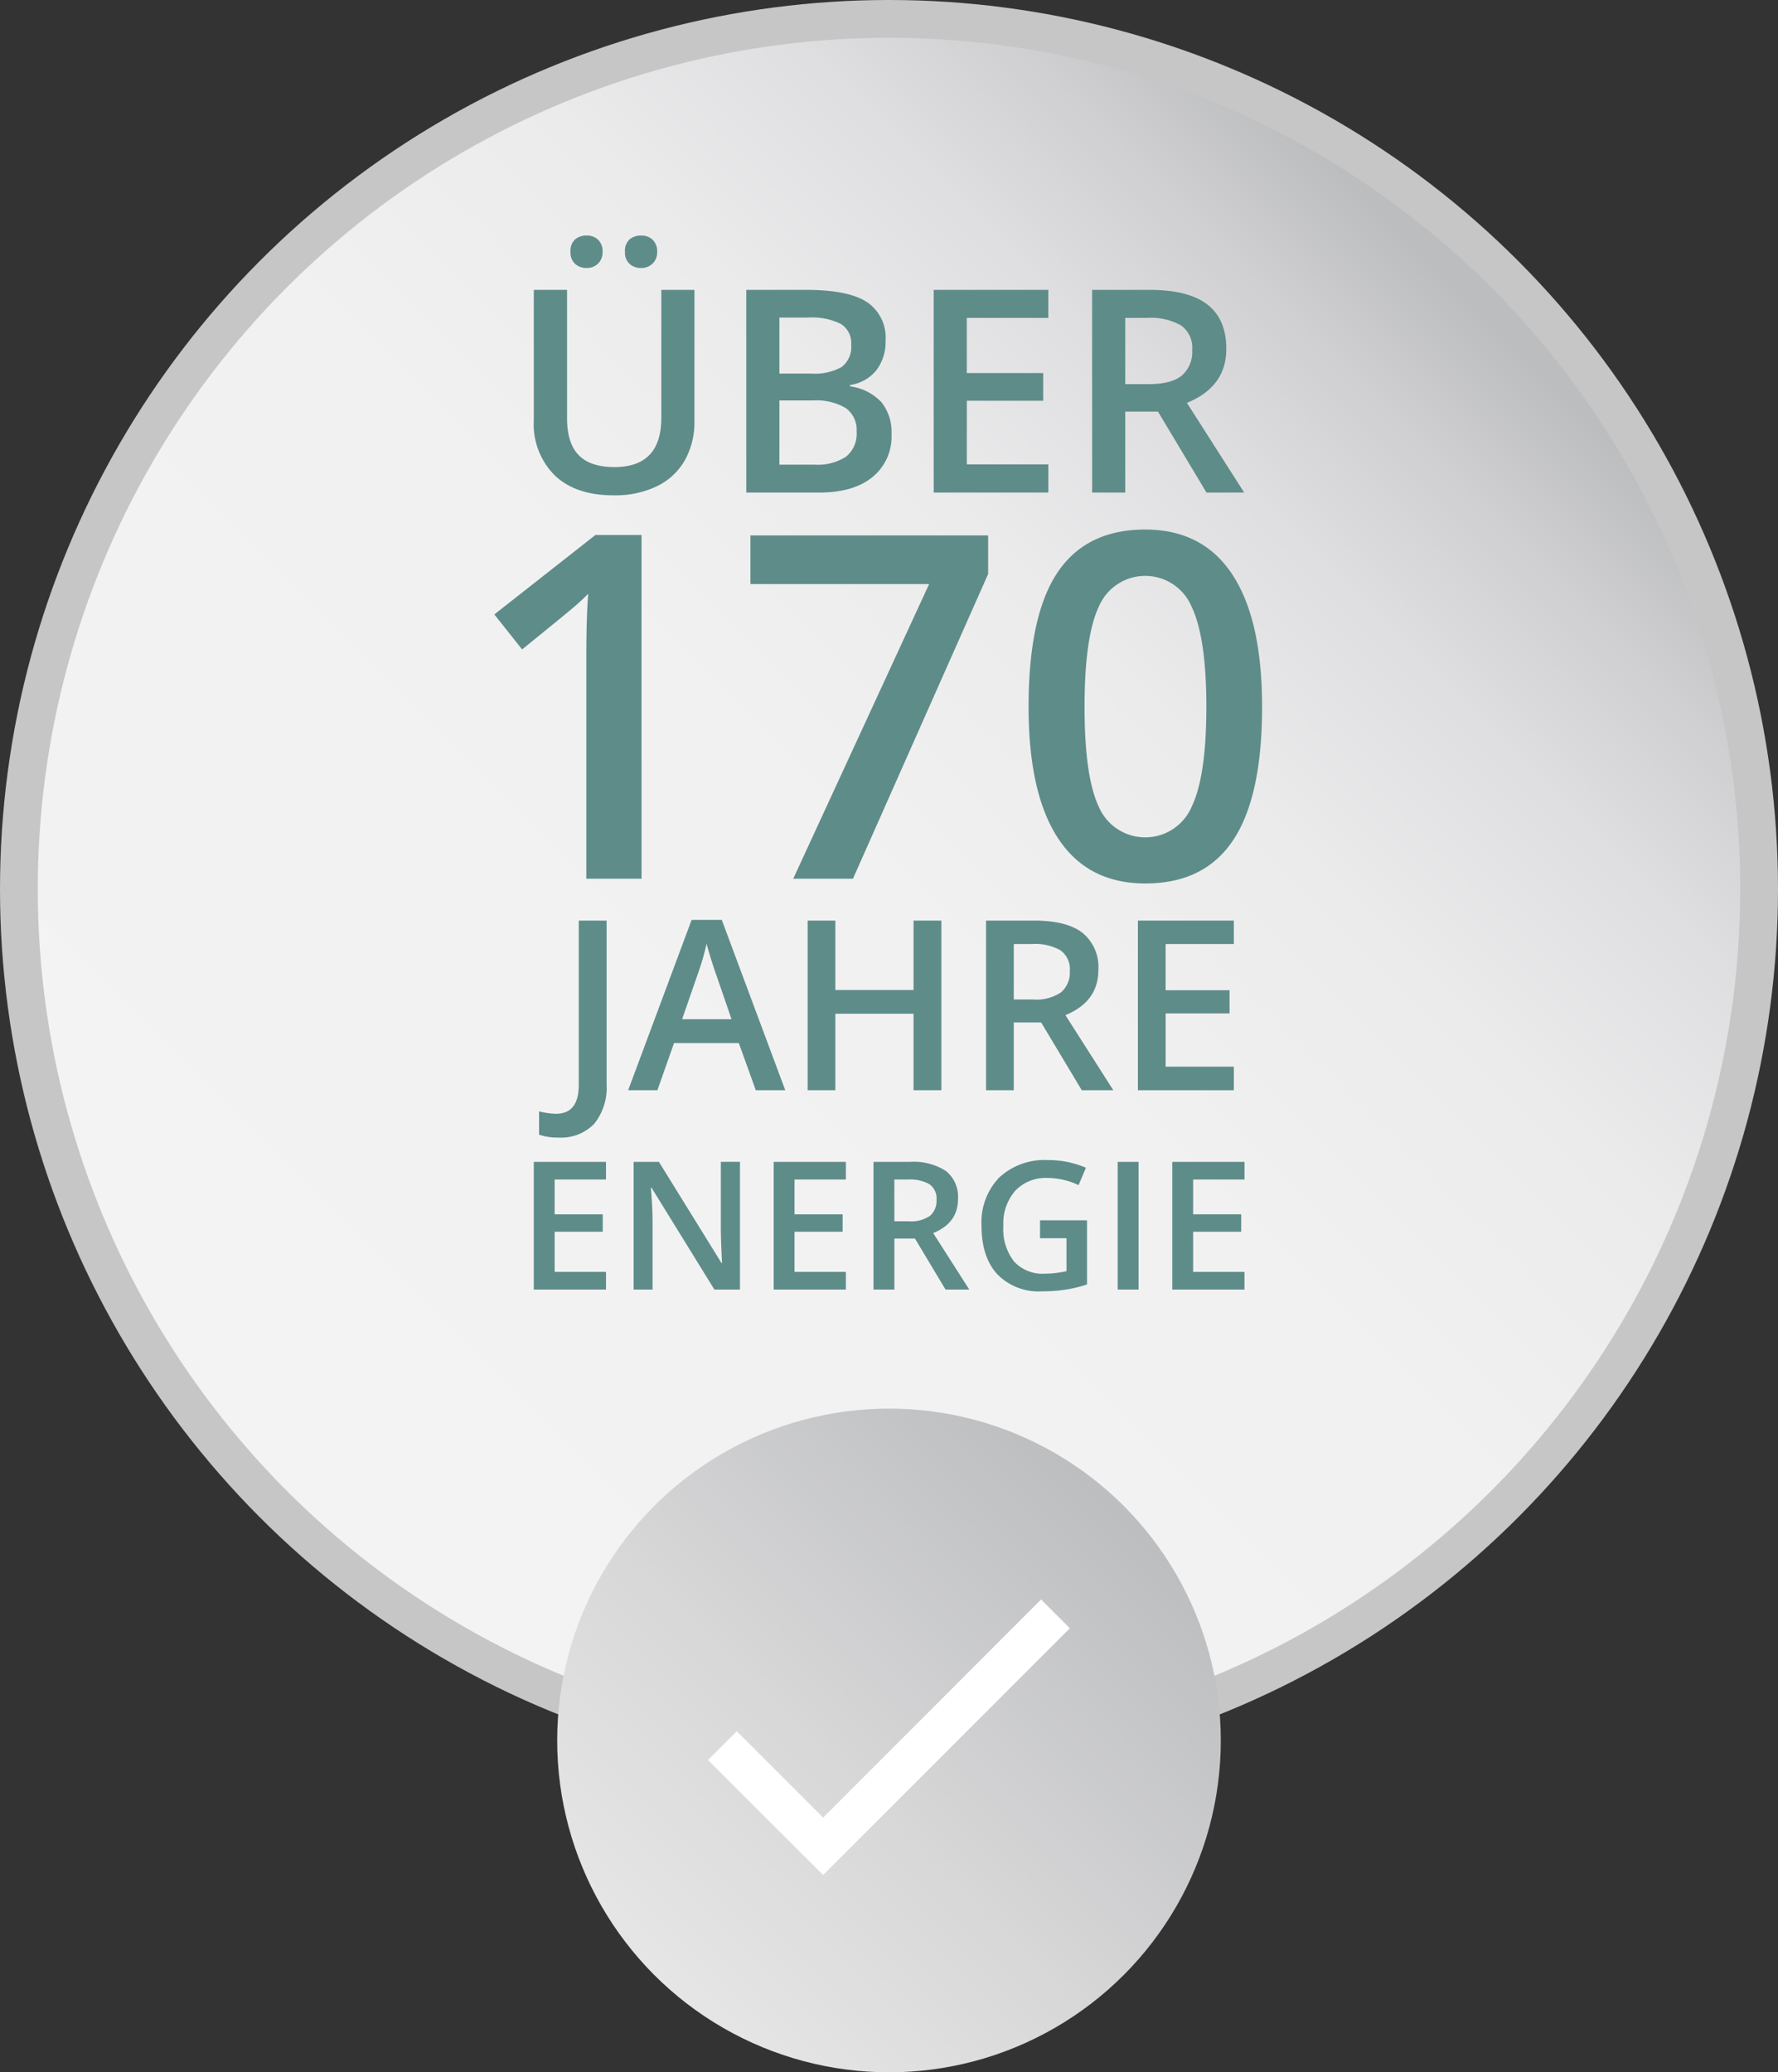
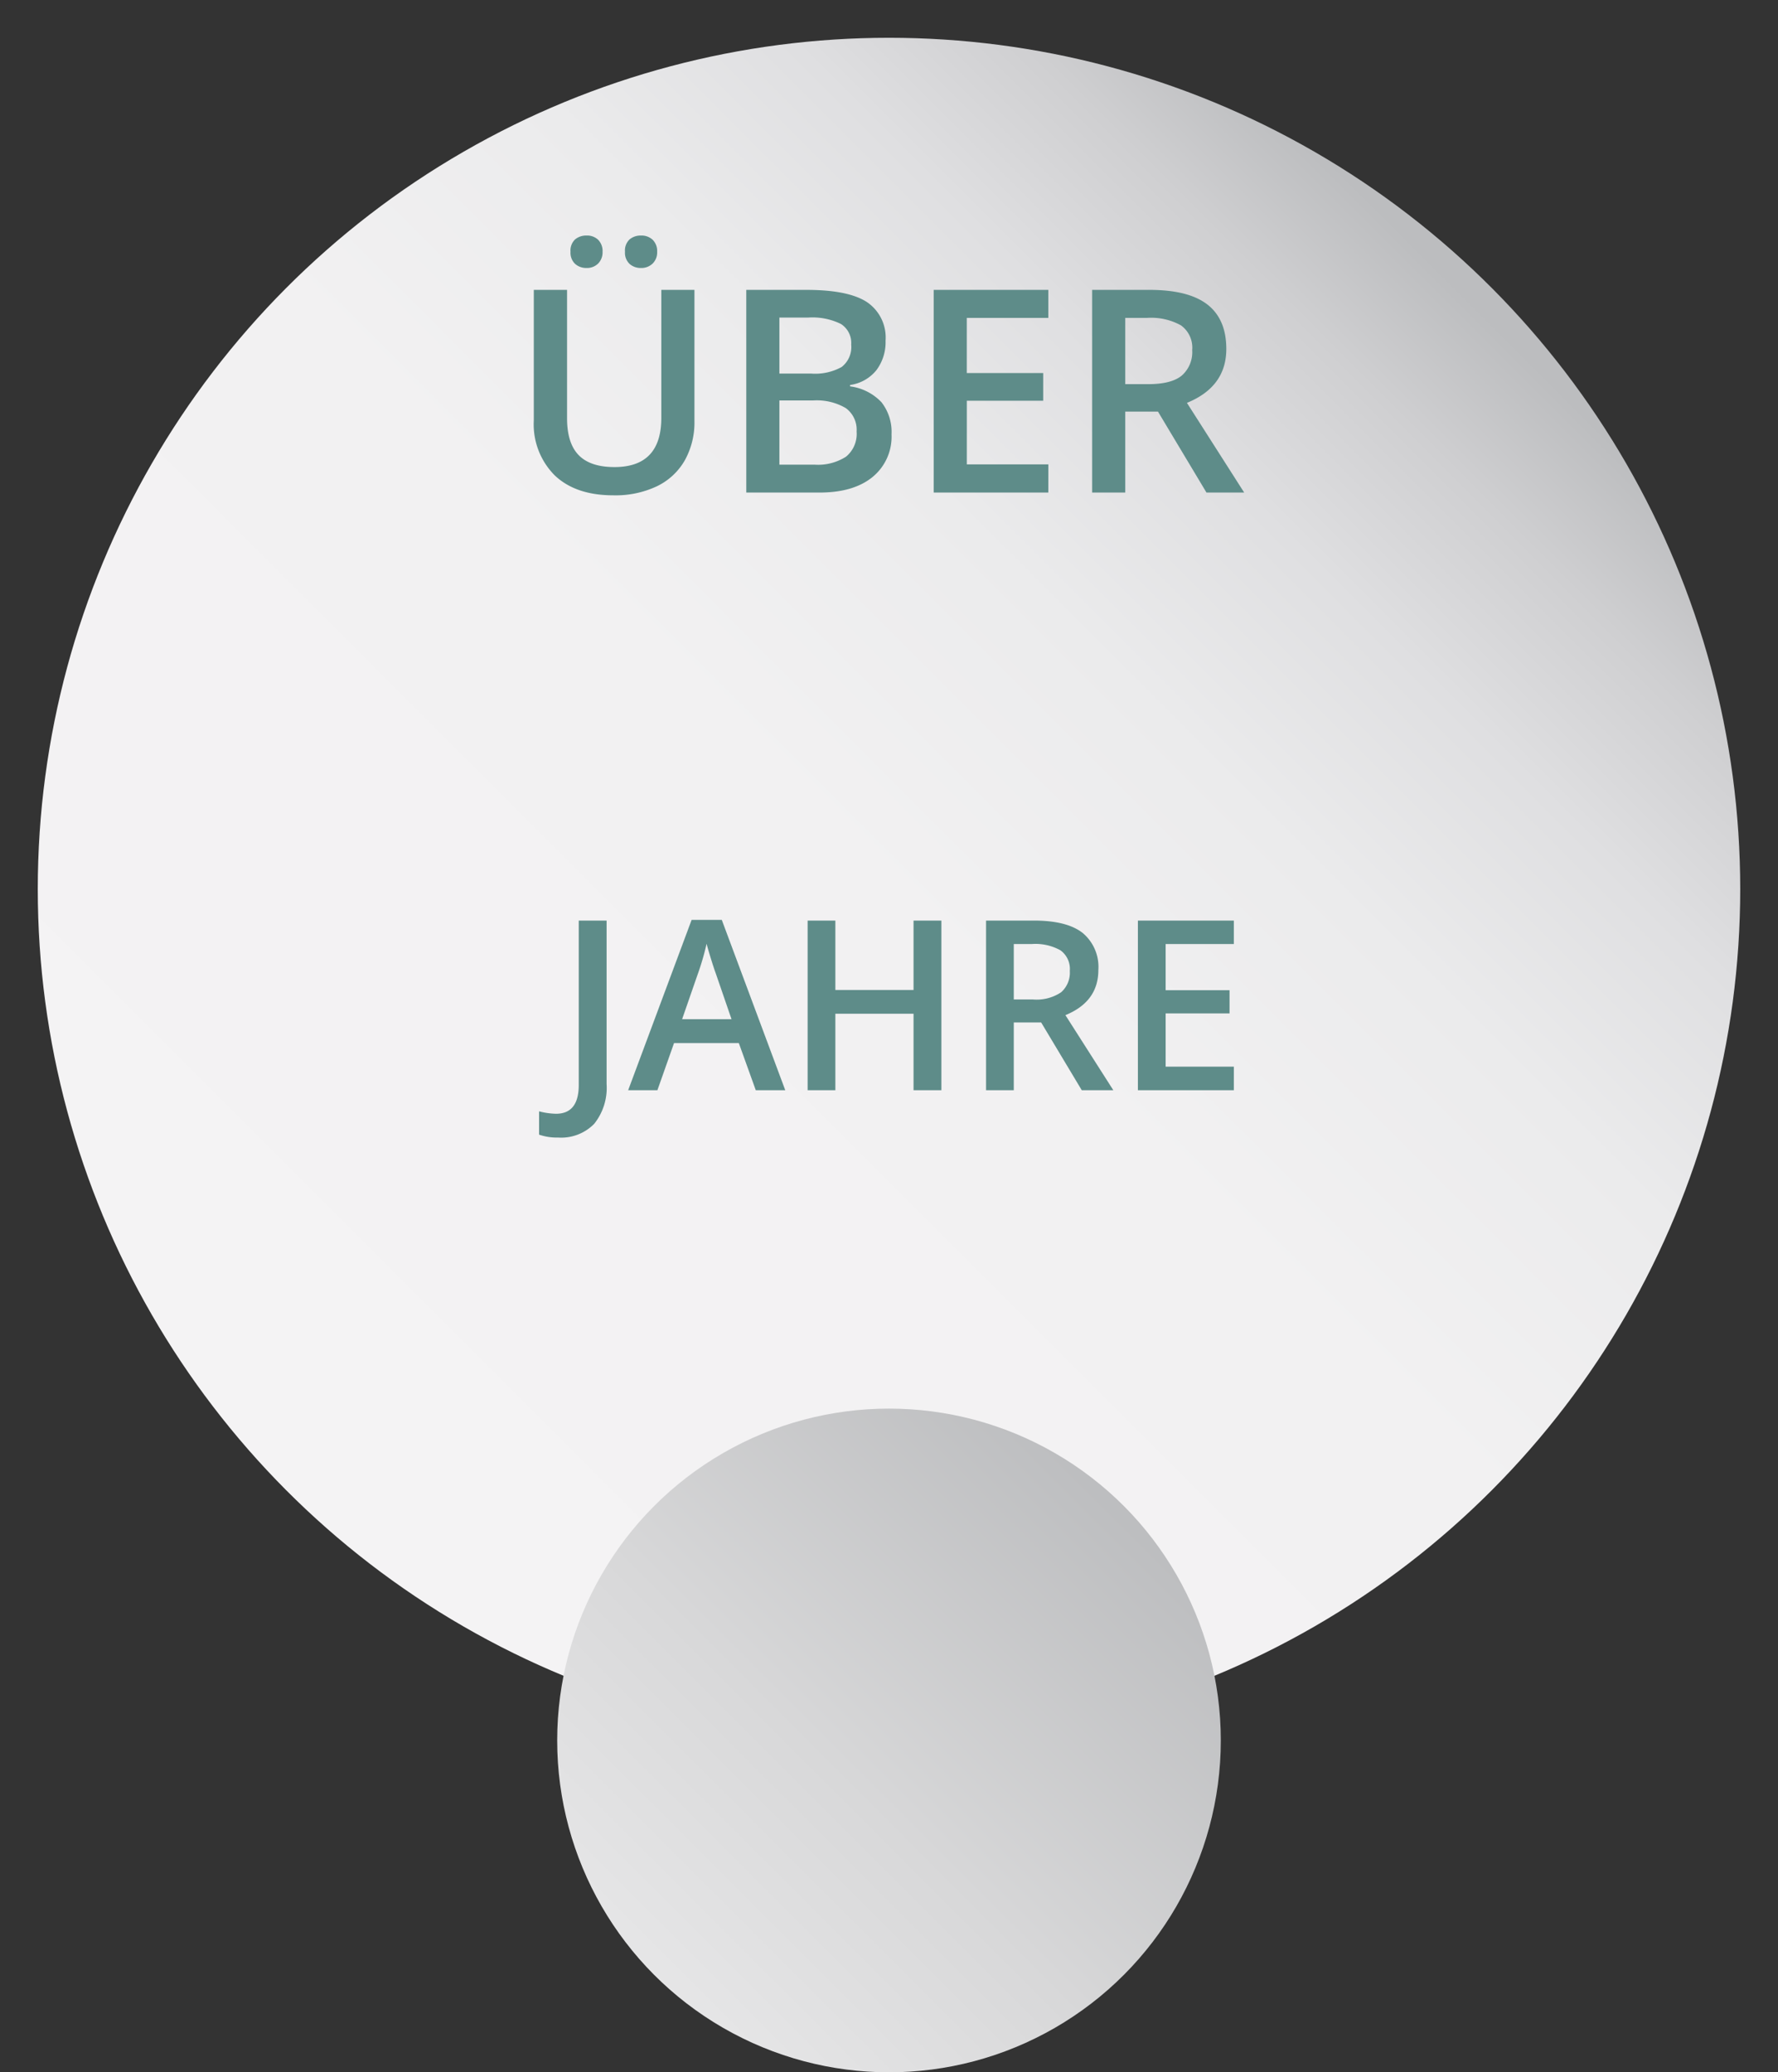
<svg xmlns="http://www.w3.org/2000/svg" id="RP-170-Jahre-Siegel" width="255.12" height="297.31" viewBox="0 0 255.12 297.31">
  <rect x="0" y="0" width="255.12" height="297.31" fill="#333333" stroke="none" />
  <defs>
    <linearGradient id="linear-gradient" x1="0.161" y1="0.839" x2="0.839" y2="0.161" gradientUnits="objectBoundingBox">
      <stop offset="0" stop-color="#f4f3f4" />
      <stop offset="0.5" stop-color="#f2f1f2" />
      <stop offset="0.69" stop-color="#ebebec" />
      <stop offset="0.82" stop-color="#dfdfe1" />
      <stop offset="0.92" stop-color="#cfcfd1" />
      <stop offset="1" stop-color="#bcbdbf" />
    </linearGradient>
    <linearGradient id="linear-gradient-2" x1="-0.267" y1="1.267" x2="0.859" y2="0.141" gradientUnits="objectBoundingBox">
      <stop offset="0" stop-color="#f4f3f4" />
      <stop offset="0.25" stop-color="#ececed" />
      <stop offset="0.62" stop-color="#d8d8d9" />
      <stop offset="1" stop-color="#bcbdbf" />
    </linearGradient>
  </defs>
  <g id="Ebene_1" data-name="Ebene 1">
    <g id="Gruppe_4" data-name="Gruppe 4">
-       <circle id="Ellipse_1" data-name="Ellipse 1" cx="127.56" cy="127.56" r="127.56" transform="translate(0 0)" fill="#c6c6c6" />
      <circle id="Ellipse_2" data-name="Ellipse 2" cx="122.14" cy="122.14" r="122.14" transform="translate(5.42 5.42)" fill="url(#linear-gradient)" />
      <g id="Gruppe_903" data-name="Gruppe 903">
        <g id="Gruppe_902" data-name="Gruppe 902">
          <g id="Gruppe_898" data-name="Gruppe 898">
            <circle id="Ellipse_11" data-name="Ellipse 11" cx="47.61" cy="47.61" r="47.61" transform="translate(79.95 202.09)" fill="url(#linear-gradient-2)" />
          </g>
        </g>
-         <path id="Pfad_309" data-name="Pfad 309" d="M118.11,260.77l-12.39-12.39-4.13,4.13L118.11,269l35.4-35.4-4.13-4.13Z" fill="#fff" />
      </g>
      <g id="Gruppe_5" data-name="Gruppe 5" transform="translate(-908.542 -145.356)">
        <path id="Pfad_16" data-name="Pfad 16" d="M24.81,10.691V29.507a11.159,11.159,0,0,1-1.382,5.639,9.211,9.211,0,0,1-4,3.719,13.894,13.894,0,0,1-6.255,1.3q-5.41,0-8.413-2.864a10.366,10.366,0,0,1-3-7.876V10.691H6.531v18.4q0,3.6,1.671,5.311t5.132,1.711q6.723,0,6.723-7.061V10.691ZM7.029,5.222a2.176,2.176,0,0,1,.666-1.78,2.472,2.472,0,0,1,1.621-.547A2.292,2.292,0,0,1,11,3.511a2.291,2.291,0,0,1,.627,1.711,2.285,2.285,0,0,1-.636,1.691,2.259,2.259,0,0,1-1.671.636,2.391,2.391,0,0,1-1.621-.577A2.191,2.191,0,0,1,7.029,5.222Zm7.817,0a2.176,2.176,0,0,1,.666-1.78,2.472,2.472,0,0,1,1.621-.547,2.327,2.327,0,0,1,1.691.617,2.271,2.271,0,0,1,.636,1.711,2.24,2.24,0,0,1-.656,1.7,2.322,2.322,0,0,1-1.671.627,2.391,2.391,0,0,1-1.621-.577A2.191,2.191,0,0,1,14.845,5.222Zm17.4,5.47h8.632q6.007,0,8.682,1.75a6.128,6.128,0,0,1,2.675,5.529,6.7,6.7,0,0,1-1.313,4.236,5.87,5.87,0,0,1-3.779,2.128v.2a7.5,7.5,0,0,1,4.505,2.277,6.888,6.888,0,0,1,1.442,4.6,7.465,7.465,0,0,1-2.735,6.136Q47.623,39.77,42.75,39.77h-10.5ZM37,22.7h4.575a7.832,7.832,0,0,0,4.356-.945,3.619,3.619,0,0,0,1.372-3.212,3.218,3.218,0,0,0-1.482-2.964,9.255,9.255,0,0,0-4.7-.915H37Zm0,3.859v9.209h5.052a7.436,7.436,0,0,0,4.505-1.144,4.222,4.222,0,0,0,1.522-3.61,3.834,3.834,0,0,0-1.551-3.361,8.221,8.221,0,0,0-4.714-1.094ZM75.588,39.77H59.139V10.691H75.588v4.018h-11.7v7.916H74.852V26.6H63.893v9.129h11.7ZM86.627,24.216h3.3q3.322,0,4.813-1.233a4.474,4.474,0,0,0,1.492-3.66,3.939,3.939,0,0,0-1.611-3.54,8.833,8.833,0,0,0-4.853-1.074H86.627Zm0,3.938V39.77H81.873V10.691h8.214q5.629,0,8.334,2.108t2.705,6.365q0,5.43-5.649,7.737l8.214,12.869h-5.41L91.321,28.154Z" transform="translate(983.375 176.253)" fill="#5e8c89" />
-         <path id="Pfad_17" data-name="Pfad 17" d="M22.624,56.6H14.7V24.751q0-5.7.27-9.042-.776.81-1.906,1.788T5.485,23.7L1.5,18.678l14.508-11.4h6.613Zm21.762,0,19.5-42.275H38.245V7.342h34.11v5.533L52.956,56.6Zm67.275-24.663q0,12.854-4.133,19.1T94.893,57.275q-8.232,0-12.483-6.444T78.158,31.937q0-13.057,4.133-19.248T94.893,6.5q8.266,0,12.517,6.478T111.661,31.937Zm-25.473,0q0,10.088,2.075,14.406a7.251,7.251,0,0,0,13.293-.067q2.109-4.386,2.109-14.339,0-9.919-2.109-14.356A7.224,7.224,0,0,0,88.263,17.5Q86.188,21.849,86.188,31.937Z" transform="translate(977.973 214.829)" fill="#5e8c89" />
        <path id="Pfad_18" data-name="Pfad 18" d="M1.206,37.891a7.762,7.762,0,0,1-2.73-.416V34.129a10.222,10.222,0,0,0,2.43.35q3.263,0,3.263-4.128V6.764H8.164V30.217a8.256,8.256,0,0,1-1.773,5.7A6.612,6.612,0,0,1,1.206,37.891ZM29.57,31.1l-2.43-6.758h-9.3L15.455,31.1H11.26L20.365,6.664h4.328L33.8,31.1ZM26.091,20.913l-2.28-6.625q-.25-.666-.691-2.1t-.608-2.1A37.306,37.306,0,0,1,21.2,14.571L19,20.913ZM56.2,31.1H52.208V20.13H40.989V31.1H37.011V6.764h3.978v9.954H52.208V6.764H56.2ZM66.59,18.083h2.763a6.309,6.309,0,0,0,4.028-1.032,3.744,3.744,0,0,0,1.248-3.063,3.3,3.3,0,0,0-1.348-2.963,7.393,7.393,0,0,0-4.062-.9H66.59Zm0,3.3V31.1H62.612V6.764h6.875q4.711,0,6.974,1.764a6.335,6.335,0,0,1,2.264,5.327q0,4.544-4.727,6.475L80.872,31.1H76.344l-5.826-9.721ZM98.166,31.1H84.4V6.764H98.166v3.362H88.379v6.625H97.55V20.08H88.379v7.64h9.788Z" transform="translate(987.416 270.666)" fill="#5e8c89" />
-         <path id="Pfad_19" data-name="Pfad 19" d="M12.248,25.1H1.885V6.781H12.248V9.312H4.88V14.3h6.9v2.506H4.88v5.752h7.368Zm19.222,0H27.8l-9.01-14.6h-.1l.063.815q.175,2.331.175,4.26V25.1H16.208V6.781h3.634L28.826,21.3H28.9q-.025-.288-.1-2.1t-.075-2.826v-9.6H31.47Zm15.2,0H36.307V6.781H46.67V9.312H39.3V14.3h6.9v2.506H39.3v5.752H46.67Zm6.955-9.8H55.7a4.75,4.75,0,0,0,3.032-.777,2.819,2.819,0,0,0,.94-2.306,2.482,2.482,0,0,0-1.015-2.23A5.565,5.565,0,0,0,55.6,9.312h-1.98Zm0,2.481V25.1H50.63V6.781h5.175a8.5,8.5,0,0,1,5.25,1.328,4.769,4.769,0,0,1,1.7,4.01q0,3.421-3.559,4.875L64.376,25.1H60.968l-4.386-7.318Zm20.9-2.619h6.742v9.2a19.51,19.51,0,0,1-3.177.764,22.487,22.487,0,0,1-3.289.226,8.262,8.262,0,0,1-6.416-2.462q-2.256-2.462-2.256-6.948a9.264,9.264,0,0,1,2.544-6.923,9.562,9.562,0,0,1,7-2.5,13.642,13.642,0,0,1,5.438,1.1l-1.053,2.494A10.583,10.583,0,0,0,75.6,9.086a6.007,6.007,0,0,0-4.636,1.842,7.13,7.13,0,0,0-1.7,5.037A7.52,7.52,0,0,0,70.8,21.072a5.565,5.565,0,0,0,4.417,1.748,14.517,14.517,0,0,0,3.108-.363V17.733h-3.8ZM85.666,25.1V6.781h2.995V25.1Zm18.195,0H93.5V6.781h10.363V9.312H96.493V14.3h6.9v2.506h-6.9v5.752h7.368Z" transform="translate(983.248 305.27)" fill="#5e8c89" />
      </g>
    </g>
  </g>
</svg>